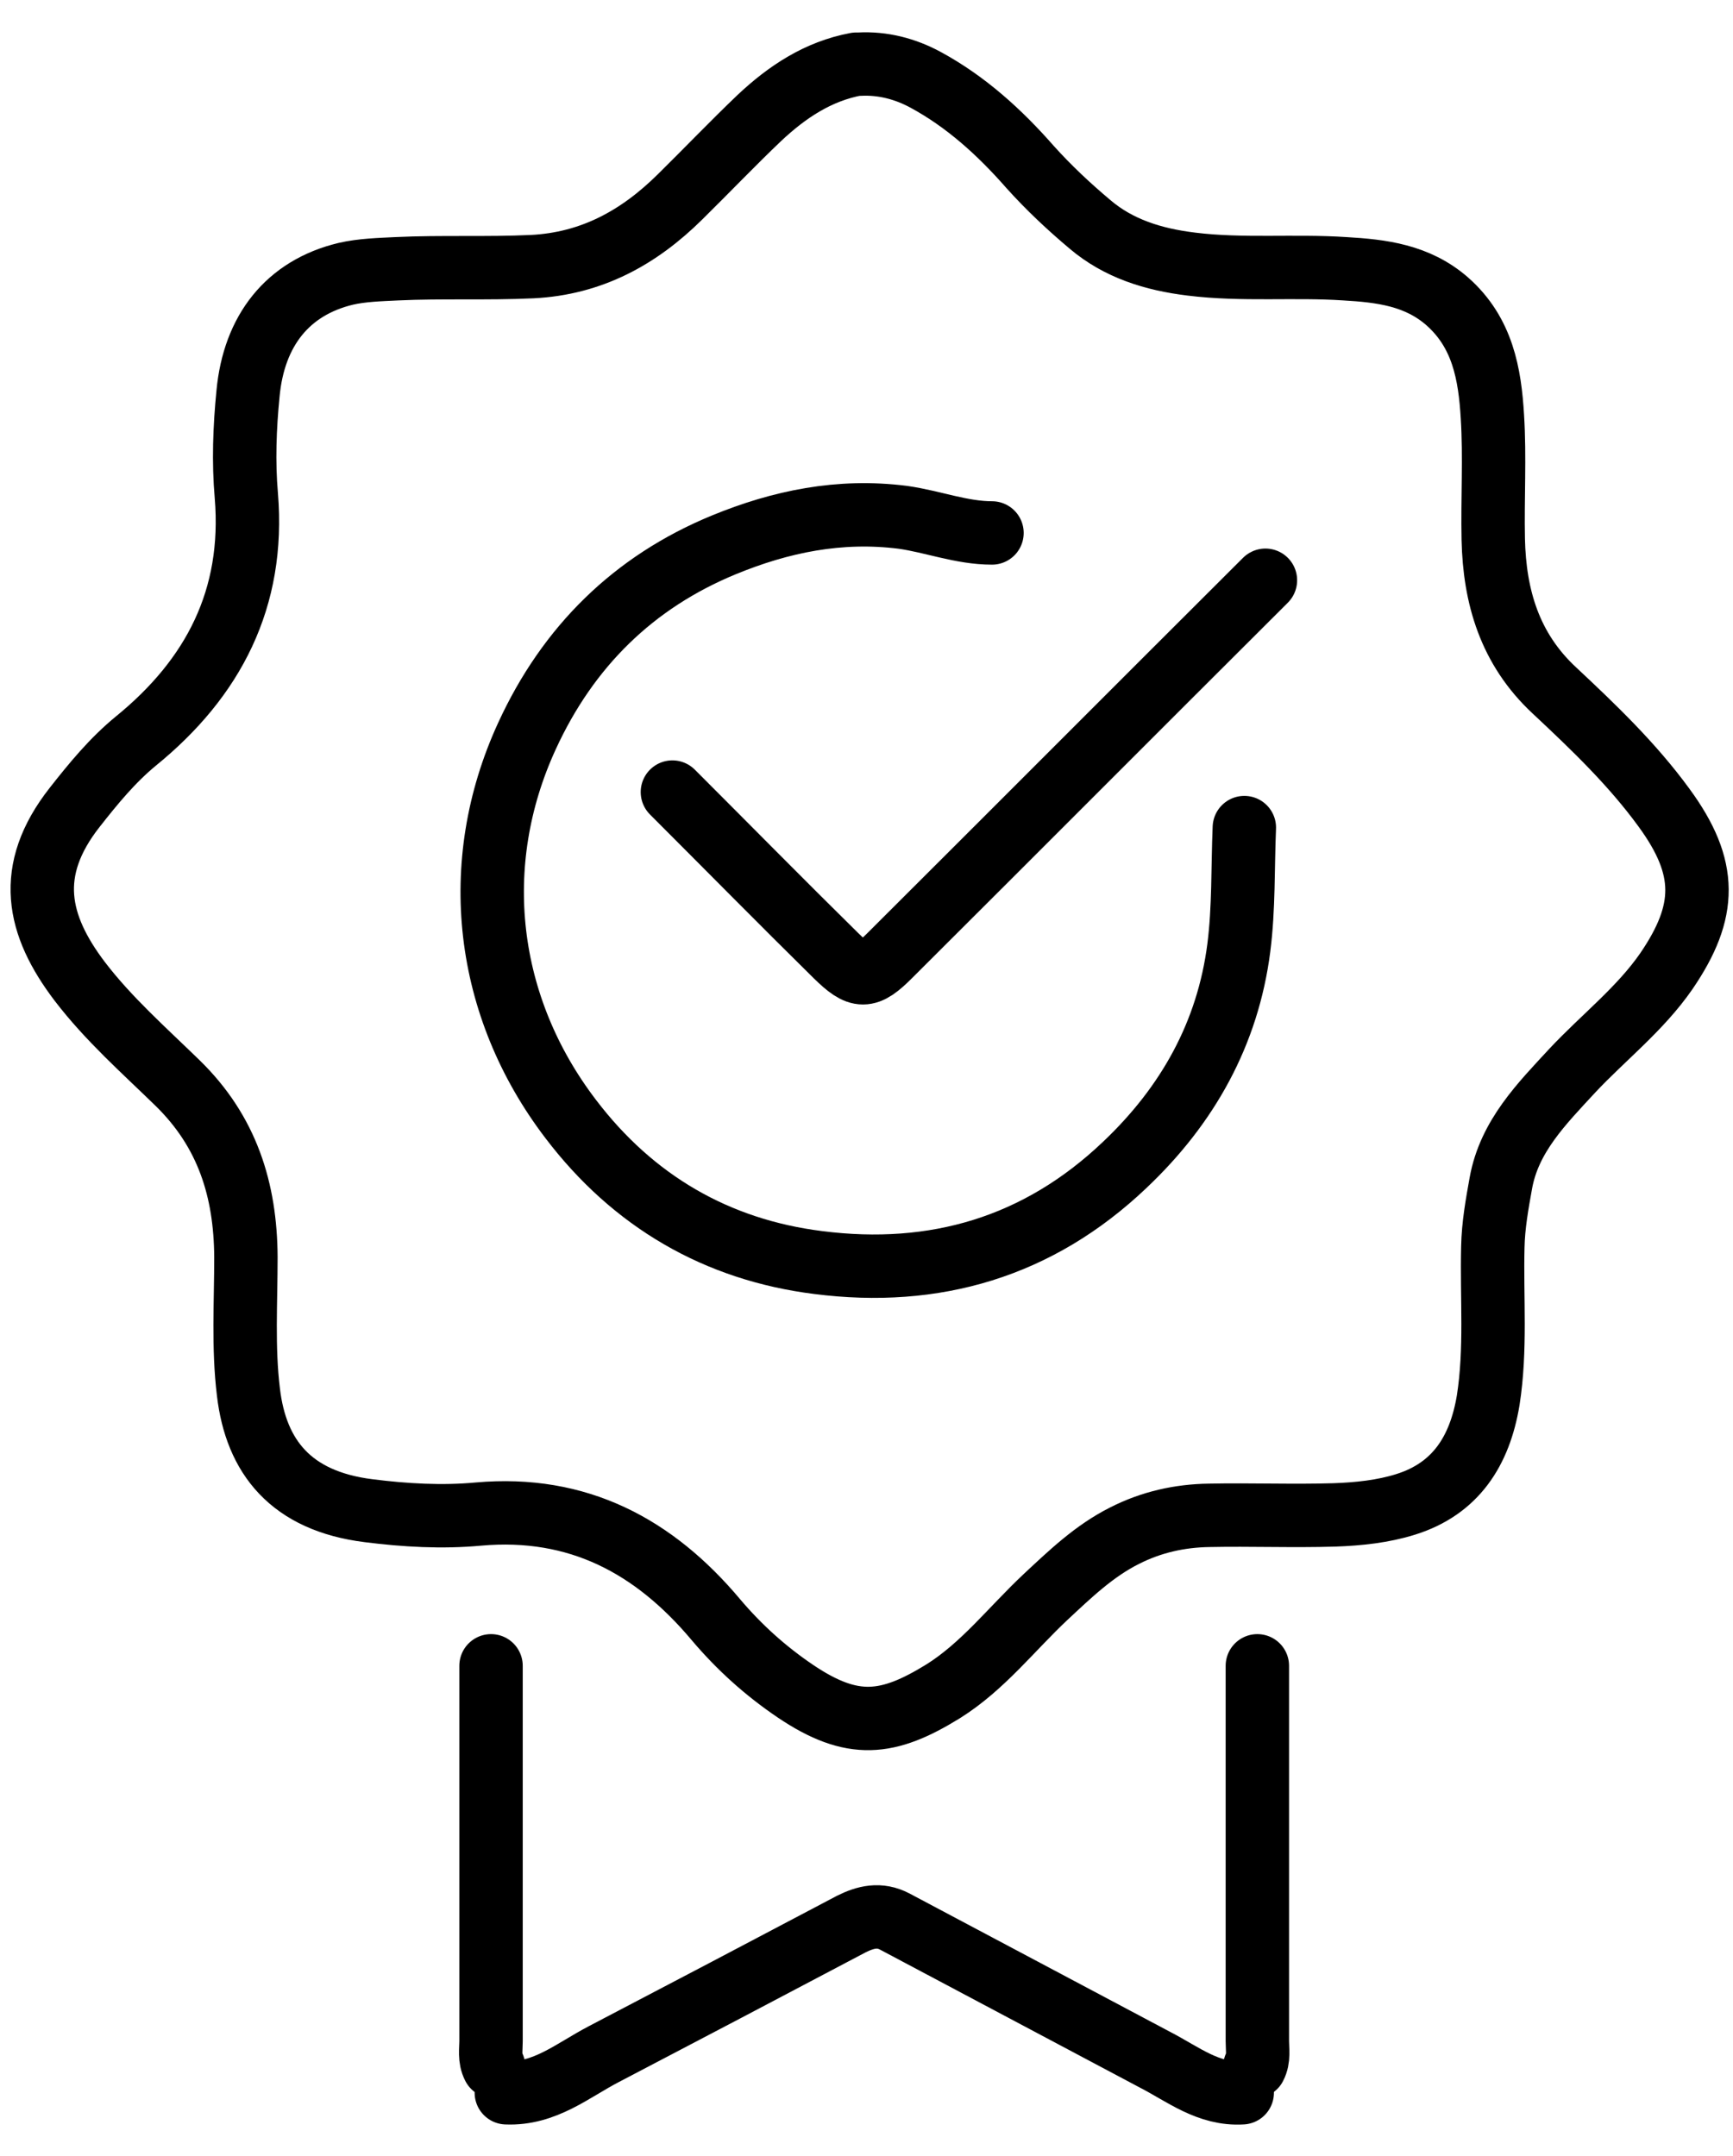
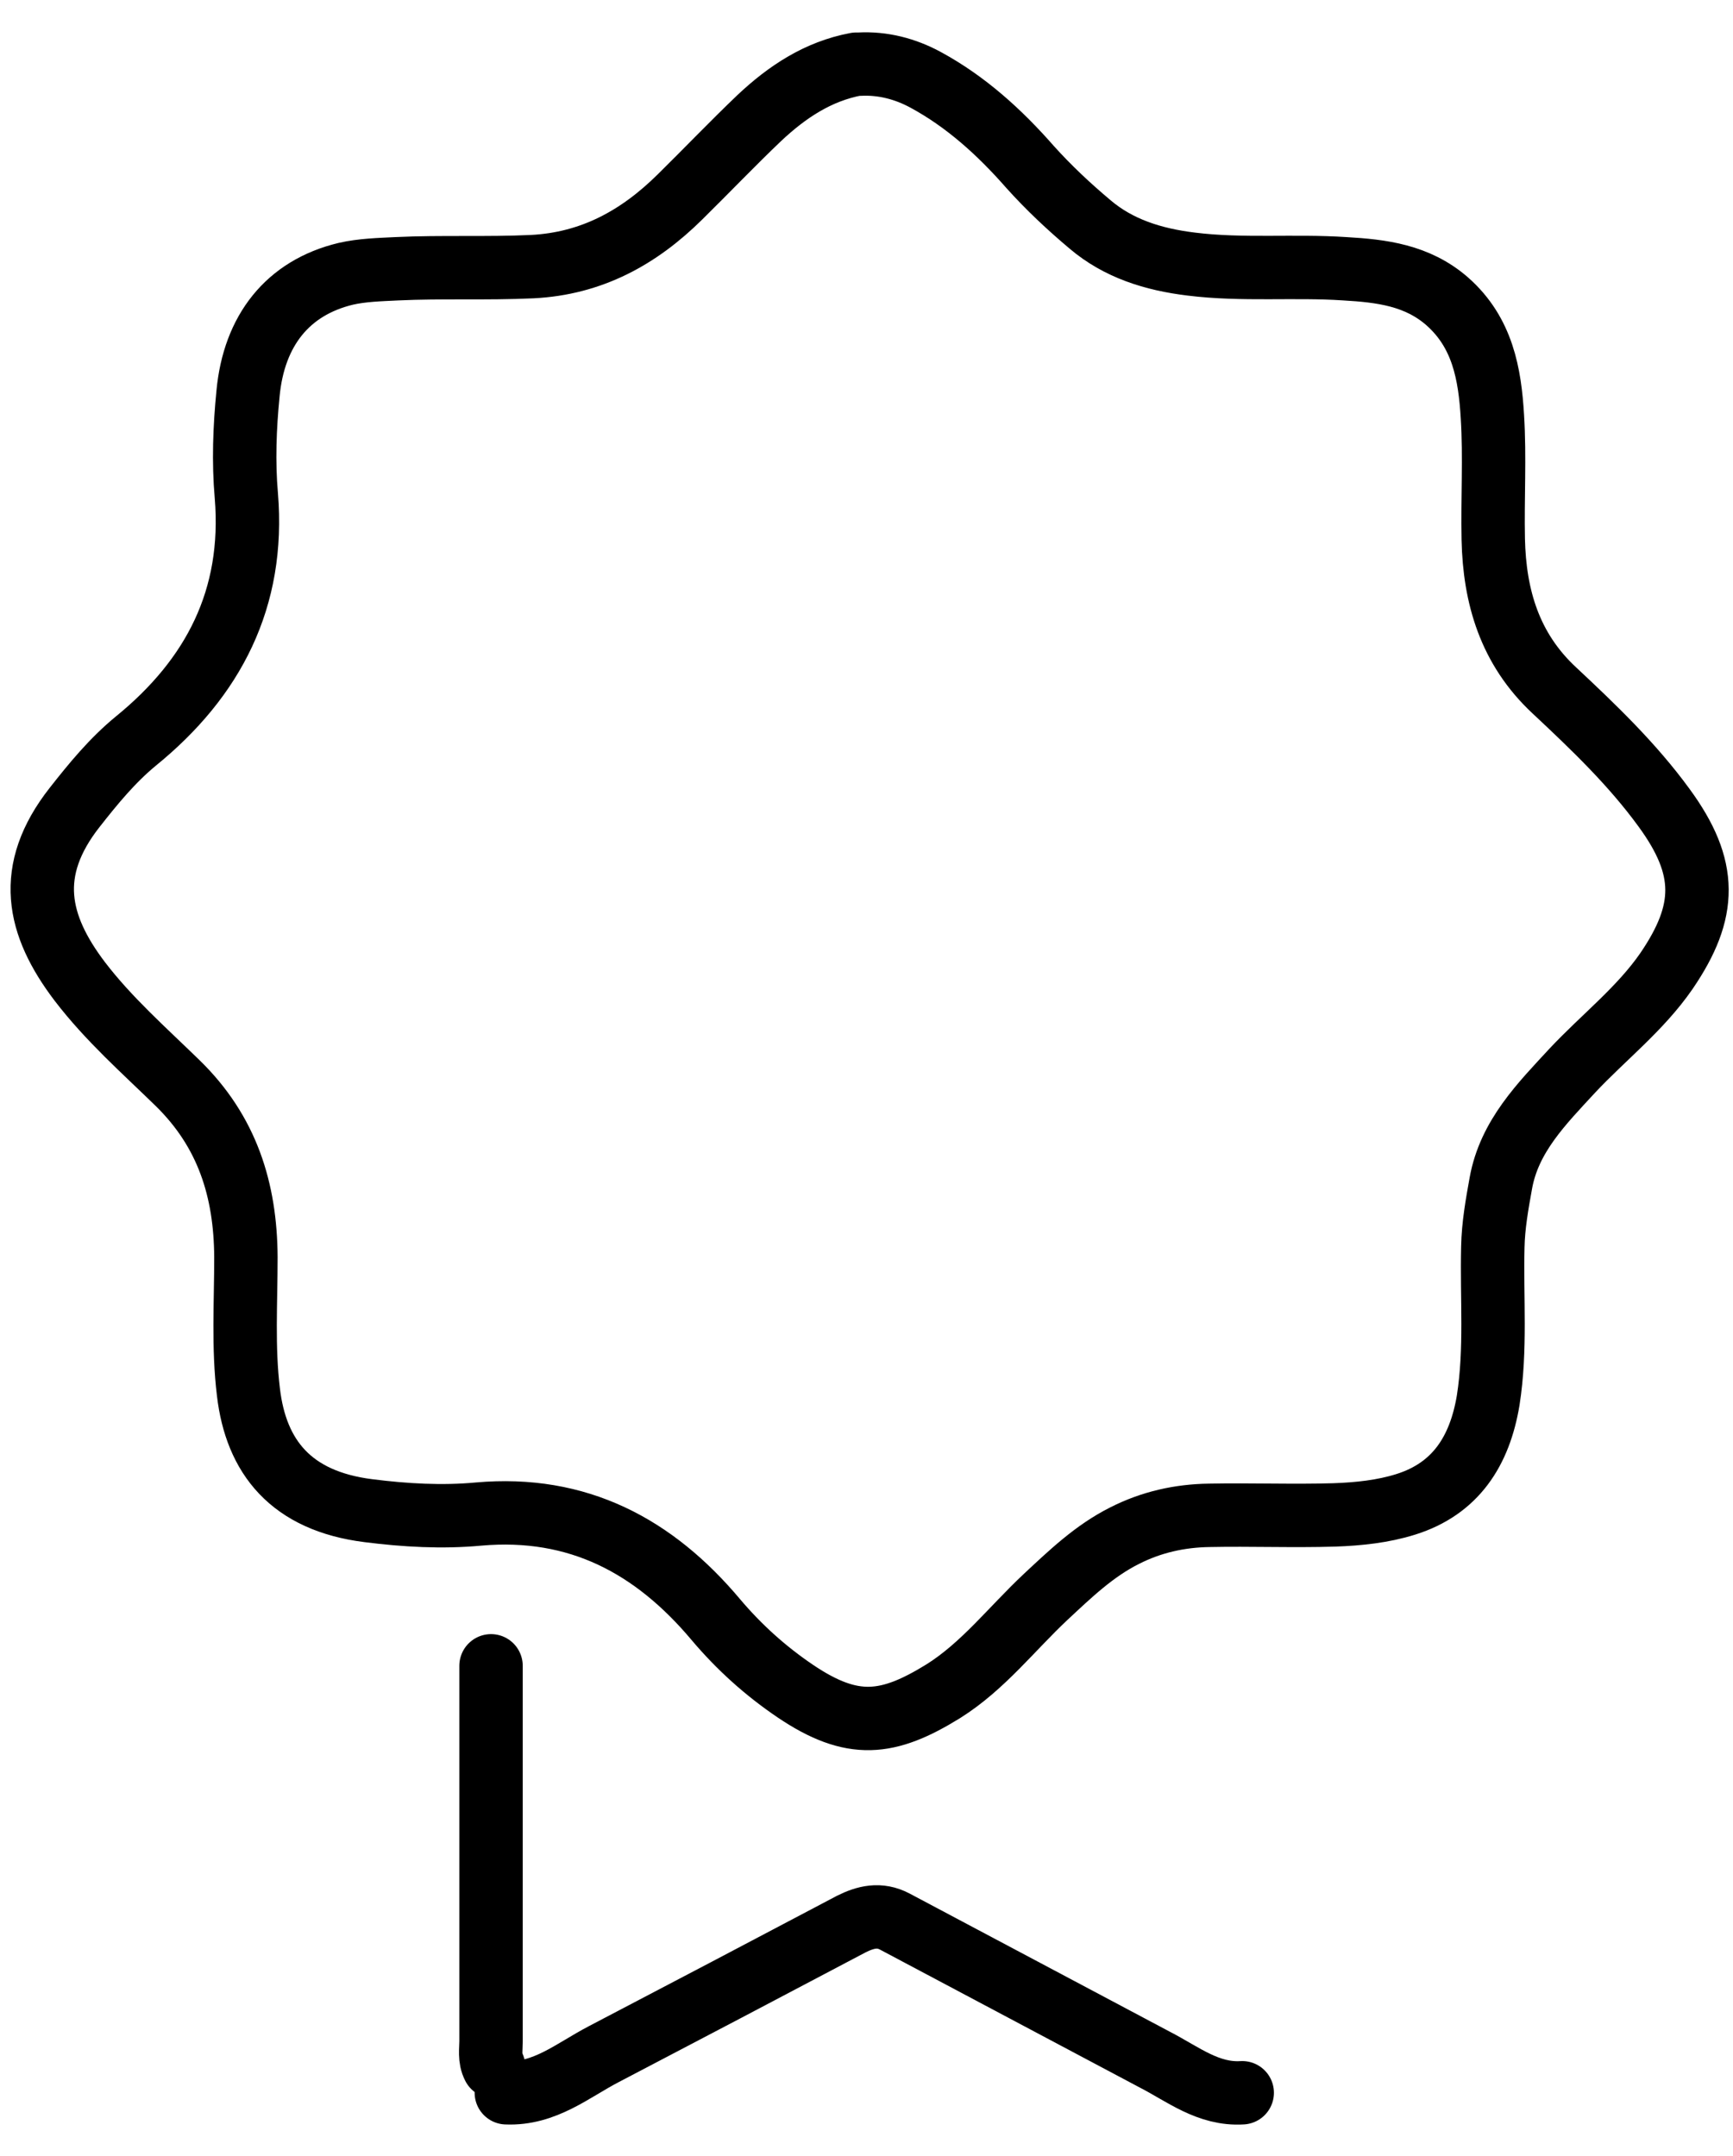
<svg xmlns="http://www.w3.org/2000/svg" width="41" height="51" viewBox="0 0 41 51" fill="none">
-   <path d="M23.469 12.608C22.749 12.608 22.069 12.338 21.359 12.238C19.859 12.048 18.469 12.338 17.129 12.888C14.989 13.768 13.439 15.298 12.469 17.408C11.069 20.448 11.479 23.818 13.499 26.468C14.979 28.418 16.959 29.568 19.359 29.868C22.109 30.218 24.559 29.508 26.609 27.558C28.099 26.148 29.049 24.448 29.309 22.418C29.429 21.478 29.399 20.528 29.439 19.578" stroke="black" stroke-width="1.5" stroke-linecap="round" stroke-linejoin="round" />
  <path d="M11.617 39.408C11.617 42.368 11.617 45.328 11.617 48.288C11.617 48.488 11.577 48.698 11.677 48.888" stroke="#000000" stroke-width="1.5" stroke-linecap="round" stroke-linejoin="round" />
-   <path d="M29.747 39.408C29.747 42.368 29.747 45.328 29.747 48.288C29.747 48.488 29.788 48.698 29.688 48.888" stroke="#000000" stroke-width="1.5" stroke-linecap="round" stroke-linejoin="round" />
-   <path d="M29.938 13.727C26.968 16.688 24.018 19.648 21.048 22.608C20.508 23.148 20.328 23.148 19.778 22.608C18.478 21.328 17.198 20.027 15.908 18.738" stroke="black" stroke-width="1.5" stroke-linecap="round" stroke-linejoin="round" />
  <path d="M29.389 49.508C28.588 49.558 27.988 49.068 27.328 48.728C25.279 47.638 23.218 46.548 21.169 45.458C20.808 45.268 20.479 45.348 20.139 45.518C18.189 46.548 16.229 47.578 14.278 48.598C13.549 48.978 12.889 49.548 11.979 49.508" stroke="#000000" stroke-width="1.5" stroke-linecap="round" stroke-linejoin="round" />
  <path d="M20.258 1.518C19.348 1.688 18.618 2.178 17.968 2.788C17.328 3.398 16.718 4.038 16.088 4.658C15.118 5.618 13.998 6.238 12.588 6.308C11.518 6.358 10.448 6.308 9.388 6.358C8.988 6.378 8.568 6.388 8.178 6.478C6.808 6.808 6.008 7.818 5.868 9.308C5.788 10.118 5.758 10.928 5.828 11.728C6.028 14.158 5.048 16.038 3.218 17.528C2.658 17.988 2.208 18.538 1.768 19.098C0.588 20.598 0.878 21.888 1.888 23.218C2.568 24.108 3.408 24.848 4.198 25.618C5.378 26.768 5.808 28.148 5.818 29.738C5.818 30.808 5.748 31.878 5.878 32.938C6.058 34.458 6.878 35.508 8.718 35.738C9.588 35.848 10.458 35.898 11.318 35.818C13.678 35.608 15.478 36.578 16.938 38.318C17.488 38.968 18.108 39.528 18.818 40.008C20.168 40.918 21.008 40.818 22.318 40.008C23.258 39.418 23.938 38.528 24.738 37.778C25.318 37.238 25.888 36.688 26.608 36.328C27.238 36.008 27.908 35.858 28.608 35.848C29.598 35.828 30.588 35.868 31.568 35.838C32.138 35.818 32.718 35.758 33.258 35.588C34.438 35.218 35.008 34.328 35.208 33.128C35.398 31.918 35.288 30.708 35.318 29.498C35.328 28.988 35.418 28.488 35.508 27.988C35.708 26.878 36.478 26.108 37.198 25.328C37.938 24.538 38.808 23.868 39.428 22.968C40.388 21.558 40.408 20.528 39.368 19.108C38.618 18.078 37.698 17.198 36.768 16.328C35.718 15.348 35.358 14.118 35.328 12.758C35.308 11.788 35.368 10.818 35.308 9.858C35.248 8.848 35.078 7.868 34.238 7.128C33.528 6.508 32.678 6.408 31.818 6.358C30.608 6.278 29.398 6.398 28.188 6.248C27.278 6.138 26.458 5.878 25.788 5.308C25.288 4.888 24.808 4.438 24.368 3.948C23.658 3.138 22.858 2.408 21.898 1.888C21.418 1.628 20.888 1.488 20.328 1.518" stroke="#000000" stroke-width="1.5" stroke-linecap="round" stroke-linejoin="round" />
</svg>